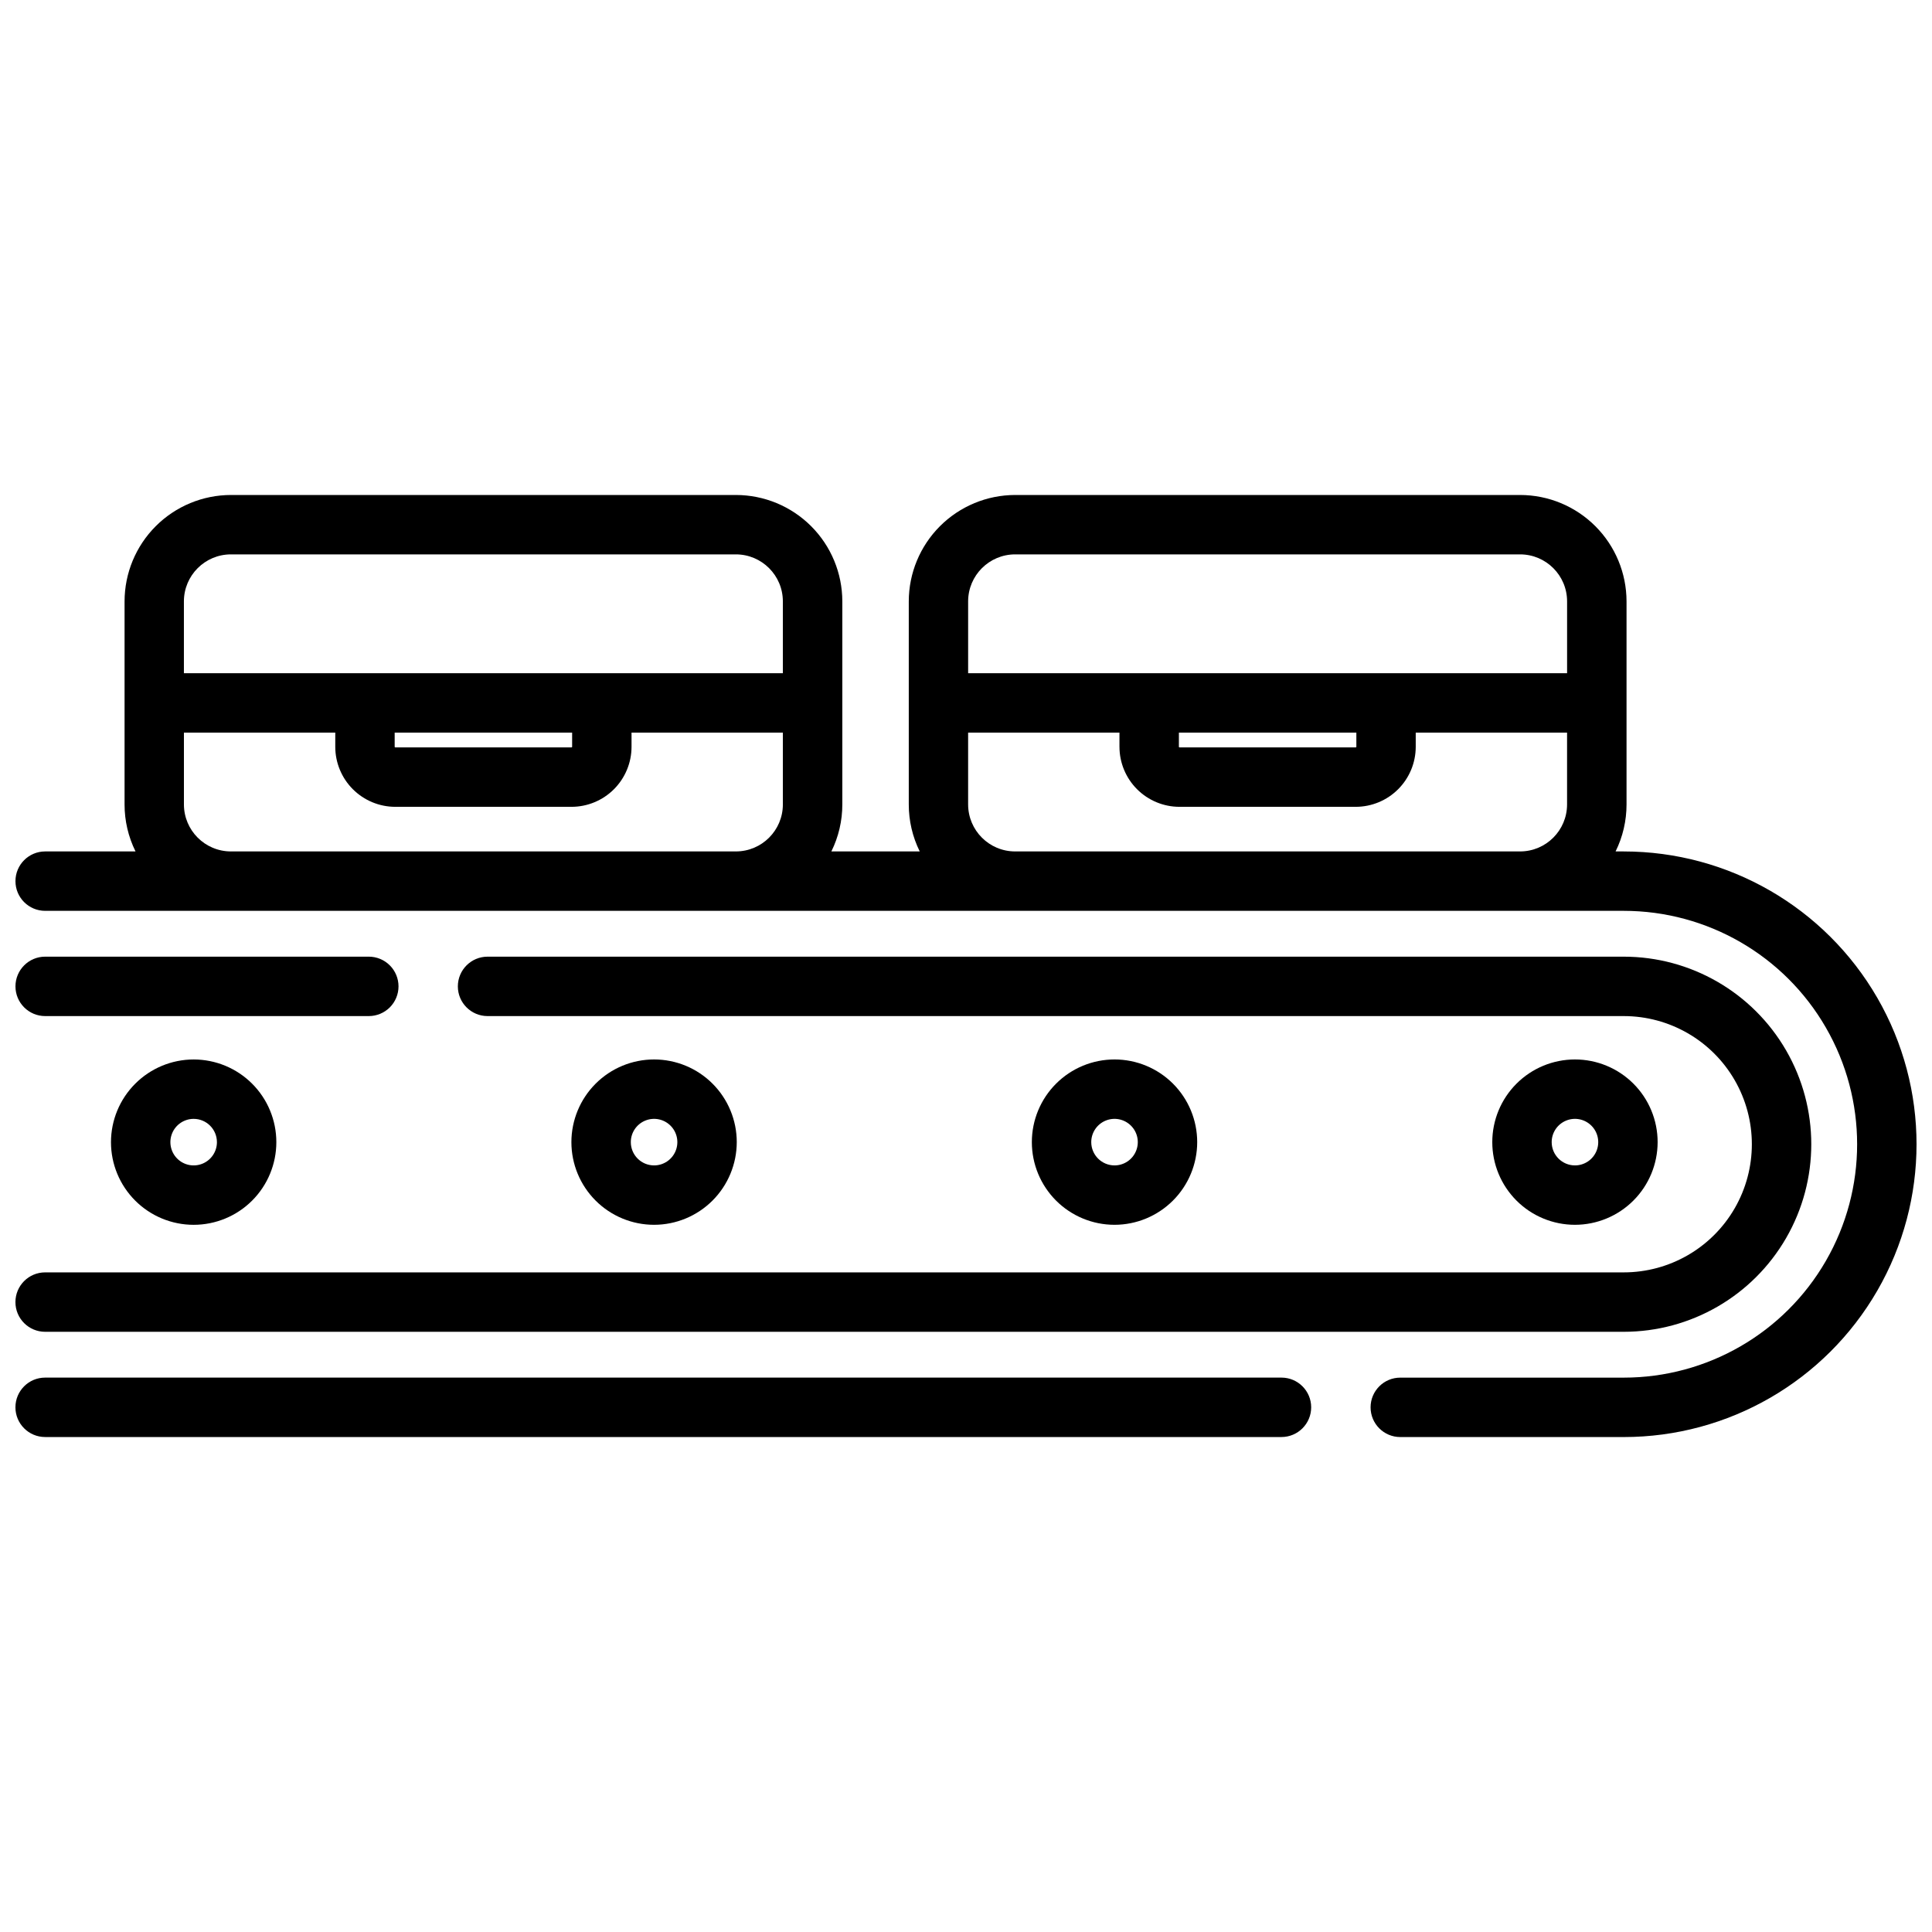
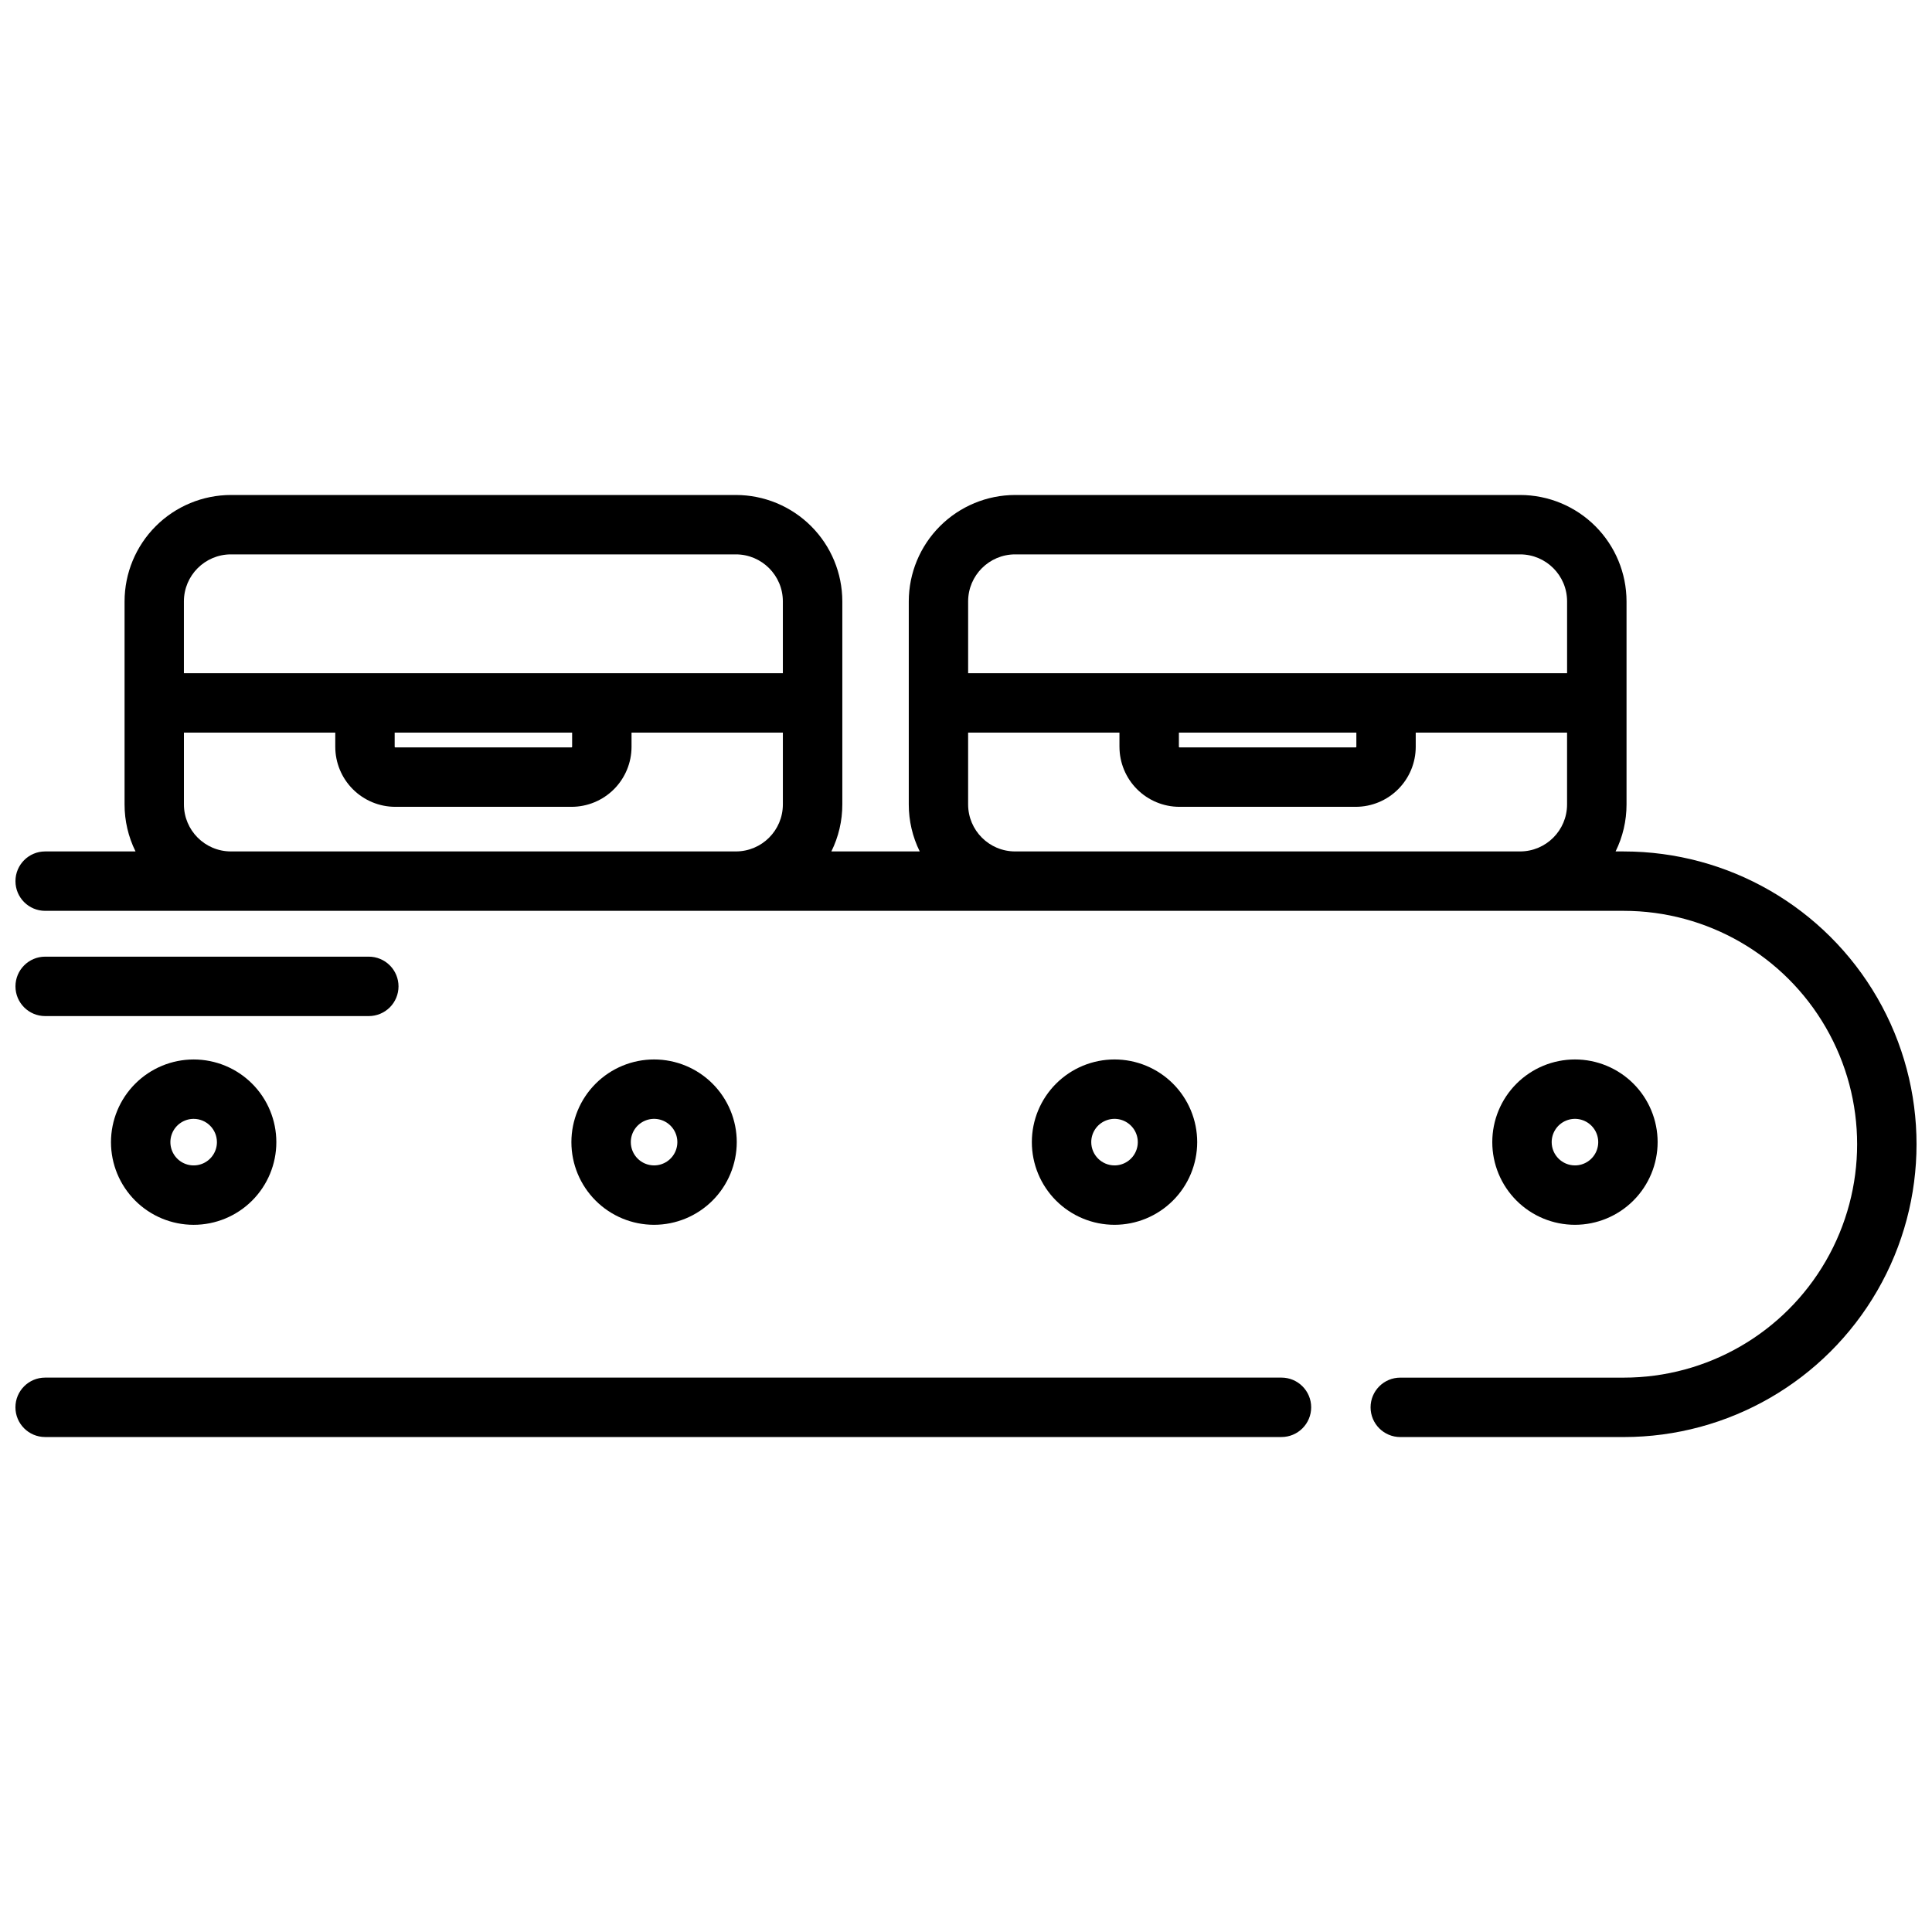
<svg xmlns="http://www.w3.org/2000/svg" width="800px" height="800px" version="1.1" viewBox="144 144 512 512">
  <defs>
    <clipPath id="d">
      <path d="m148.09 509h343.91v16h-343.91z" />
    </clipPath>
    <clipPath id="c">
      <path d="m148.09 275h503.81v250h-503.81z" />
    </clipPath>
    <clipPath id="b">
      <path d="m148.09 397h101.91v17h-101.91z" />
    </clipPath>
    <clipPath id="a">
      <path d="m148.09 397h476.91v100h-476.91z" />
    </clipPath>
  </defs>
  <g clip-path="url(#d)">
    <path d="m483.6 509.08h-327.64c-4.348 0-7.871 3.523-7.871 7.871s3.523 7.875 7.871 7.875h327.64c4.348 0 7.875-3.527 7.875-7.875s-3.527-7.871-7.875-7.871z" />
  </g>
  <g clip-path="url(#c)">
    <path d="m574.31 369.64h-2.164c1.914-3.871 2.906-8.133 2.902-12.449v-53.824c-0.008-7.477-2.981-14.641-8.266-19.926s-12.449-8.258-19.926-8.266h-133.83c-7.477 0.008-14.641 2.981-19.926 8.266s-8.258 12.449-8.266 19.926v53.824c-0.004 4.316 0.988 8.578 2.906 12.449h-23.422c1.914-3.871 2.91-8.133 2.906-12.449v-53.824c-0.008-7.477-2.981-14.641-8.266-19.926-5.285-5.285-12.453-8.258-19.926-8.266h-133.83c-7.477 0.008-14.641 2.981-19.926 8.266-5.285 5.285-8.258 12.449-8.266 19.926v53.824c-0.004 4.316 0.988 8.578 2.906 12.449h-23.949c-4.348 0-7.871 3.523-7.871 7.871 0 4.348 3.523 7.871 7.871 7.871h418.34c22.098 0 42.516 11.789 53.562 30.926 11.051 19.137 11.051 42.715 0 61.852-11.047 19.137-31.465 30.926-53.562 30.926h-59.219c-4.348 0-7.871 3.523-7.871 7.871s3.523 7.875 7.871 7.875h59.219c27.723 0 53.336-14.793 67.199-38.801 13.859-24.008 13.859-53.586 0-77.594-13.863-24.008-39.477-38.797-67.199-38.797zm-161.29-78.719 133.83-0.004c6.871 0.008 12.438 5.578 12.445 12.449v19.039h-158.73v-19.039c0.008-6.871 5.578-12.441 12.449-12.449zm43.402 47.23h47.027v3.769c0 0.086-0.07 0.152-0.156 0.152h-46.719c-0.086 0-0.156-0.066-0.156-0.152zm-251.23-47.23 133.83-0.004c6.871 0.008 12.441 5.578 12.445 12.449v19.039h-158.73v-19.039c0.008-6.871 5.578-12.441 12.449-12.449zm43.402 47.23h47.027v3.769c0 0.086-0.07 0.156-0.156 0.152h-46.715c-0.086 0-0.156-0.066-0.156-0.152zm-43.402 31.488c-6.871-0.008-12.441-5.578-12.449-12.449v-19.039h40.109v3.769c0.004 4.215 1.68 8.254 4.66 11.234 2.981 2.981 7.023 4.66 11.238 4.664h46.711c4.215-0.004 8.258-1.68 11.238-4.66s4.66-7.023 4.664-11.238v-3.769h40.105v19.039c-0.008 6.871-5.574 12.441-12.445 12.449zm207.82 0c-6.871-0.008-12.438-5.578-12.449-12.449v-19.039h40.105v3.769h0.004c0.004 4.215 1.68 8.254 4.66 11.234 2.981 2.981 7.023 4.66 11.238 4.664h46.715c4.215-0.004 8.258-1.68 11.238-4.664 2.981-2.981 4.656-7.019 4.66-11.234v-3.769h40.105v19.039c-0.008 6.871-5.574 12.441-12.445 12.449z" />
  </g>
  <g clip-path="url(#b)">
    <path d="m249.61 405.4c0-2.09-0.828-4.09-2.305-5.566-1.477-1.477-3.481-2.309-5.566-2.309h-85.77c-4.348 0-7.871 3.527-7.871 7.875 0 4.348 3.523 7.871 7.871 7.871h85.77c2.086 0 4.09-0.832 5.566-2.305 1.477-1.477 2.305-3.481 2.305-5.566z" />
  </g>
  <g clip-path="url(#a)">
-     <path d="m155.96 496.94h418.34c17.758 0 34.168-9.477 43.047-24.855 8.879-15.379 8.879-34.324 0-49.703-8.879-15.379-25.289-24.855-43.047-24.855h-301.09c-4.348 0-7.875 3.527-7.875 7.875 0 4.348 3.527 7.871 7.875 7.871h301.09c12.133 0 23.344 6.473 29.41 16.98s6.066 23.453 0 33.961c-6.066 10.508-17.277 16.98-29.41 16.98h-418.34c-4.348 0-7.871 3.527-7.871 7.875s3.523 7.871 7.871 7.871z" />
-   </g>
+     </g>
  <path d="m173.41 446.68c0 5.812 2.309 11.383 6.418 15.492s9.684 6.418 15.492 6.418c5.812 0 11.387-2.309 15.496-6.418 4.109-4.109 6.418-9.68 6.418-15.492s-2.309-11.383-6.418-15.492c-4.109-4.109-9.684-6.418-15.496-6.418-5.809 0.004-11.375 2.316-15.484 6.426-4.109 4.106-6.418 9.676-6.426 15.484zm28.078 0c0 2.492-1.504 4.742-3.805 5.695-2.305 0.957-4.957 0.43-6.723-1.336-1.762-1.762-2.289-4.414-1.336-6.719 0.953-2.305 3.203-3.809 5.695-3.809 3.406 0.004 6.164 2.762 6.168 6.168z" />
-   <path d="m339.25 446.68c0-5.812-2.309-11.387-6.418-15.496-4.106-4.109-9.68-6.418-15.492-6.418s-11.383 2.309-15.492 6.418c-4.109 4.109-6.418 9.68-6.422 15.492 0 5.812 2.309 11.383 6.418 15.492 4.109 4.109 9.684 6.418 15.496 6.418 5.809-0.004 11.375-2.316 15.484-6.422 4.106-4.106 6.418-9.676 6.426-15.484zm-28.078 0c0-2.496 1.5-4.742 3.805-5.699 2.305-0.957 4.957-0.43 6.723 1.336 1.762 1.762 2.293 4.414 1.336 6.719-0.953 2.305-3.203 3.809-5.695 3.809-3.406-0.004-6.164-2.762-6.168-6.164z" />
+   <path d="m339.25 446.68c0-5.812-2.309-11.387-6.418-15.496-4.106-4.109-9.68-6.418-15.492-6.418s-11.383 2.309-15.492 6.418c-4.109 4.109-6.418 9.68-6.422 15.492 0 5.812 2.309 11.383 6.418 15.492 4.109 4.109 9.684 6.418 15.496 6.418 5.809-0.004 11.375-2.316 15.484-6.422 4.106-4.106 6.418-9.676 6.426-15.484m-28.078 0c0-2.496 1.5-4.742 3.805-5.699 2.305-0.957 4.957-0.43 6.723 1.336 1.762 1.762 2.293 4.414 1.336 6.719-0.953 2.305-3.203 3.809-5.695 3.809-3.406-0.004-6.164-2.762-6.168-6.164z" />
  <path d="m461.27 446.68c0-5.812-2.309-11.387-6.414-15.496-4.109-4.109-9.684-6.418-15.496-6.418-5.809 0-11.383 2.309-15.492 6.418-4.109 4.109-6.418 9.68-6.418 15.492s2.309 11.383 6.414 15.492c4.109 4.109 9.684 6.418 15.496 6.418 5.809-0.004 11.375-2.316 15.484-6.422 4.109-4.106 6.418-9.676 6.426-15.484zm-28.078 0c0-2.496 1.5-4.742 3.805-5.699 2.305-0.957 4.957-0.43 6.723 1.336 1.766 1.762 2.293 4.414 1.336 6.719-0.953 2.305-3.203 3.809-5.695 3.809-3.402-0.004-6.16-2.762-6.168-6.164z" />
  <path d="m583.29 446.68c0-5.812-2.305-11.387-6.414-15.496-4.109-4.109-9.684-6.418-15.492-6.418-5.812 0-11.387 2.309-15.496 6.418-4.109 4.109-6.418 9.68-6.418 15.492s2.309 11.383 6.418 15.492c4.109 4.109 9.68 6.418 15.492 6.418 5.809-0.004 11.379-2.316 15.484-6.422 4.109-4.106 6.418-9.676 6.426-15.484zm-28.078 0c0-2.496 1.5-4.742 3.805-5.699 2.305-0.957 4.957-0.43 6.723 1.336 1.766 1.762 2.293 4.414 1.34 6.719-0.957 2.305-3.203 3.809-5.699 3.809-3.402-0.004-6.16-2.762-6.168-6.164z" />
</svg>